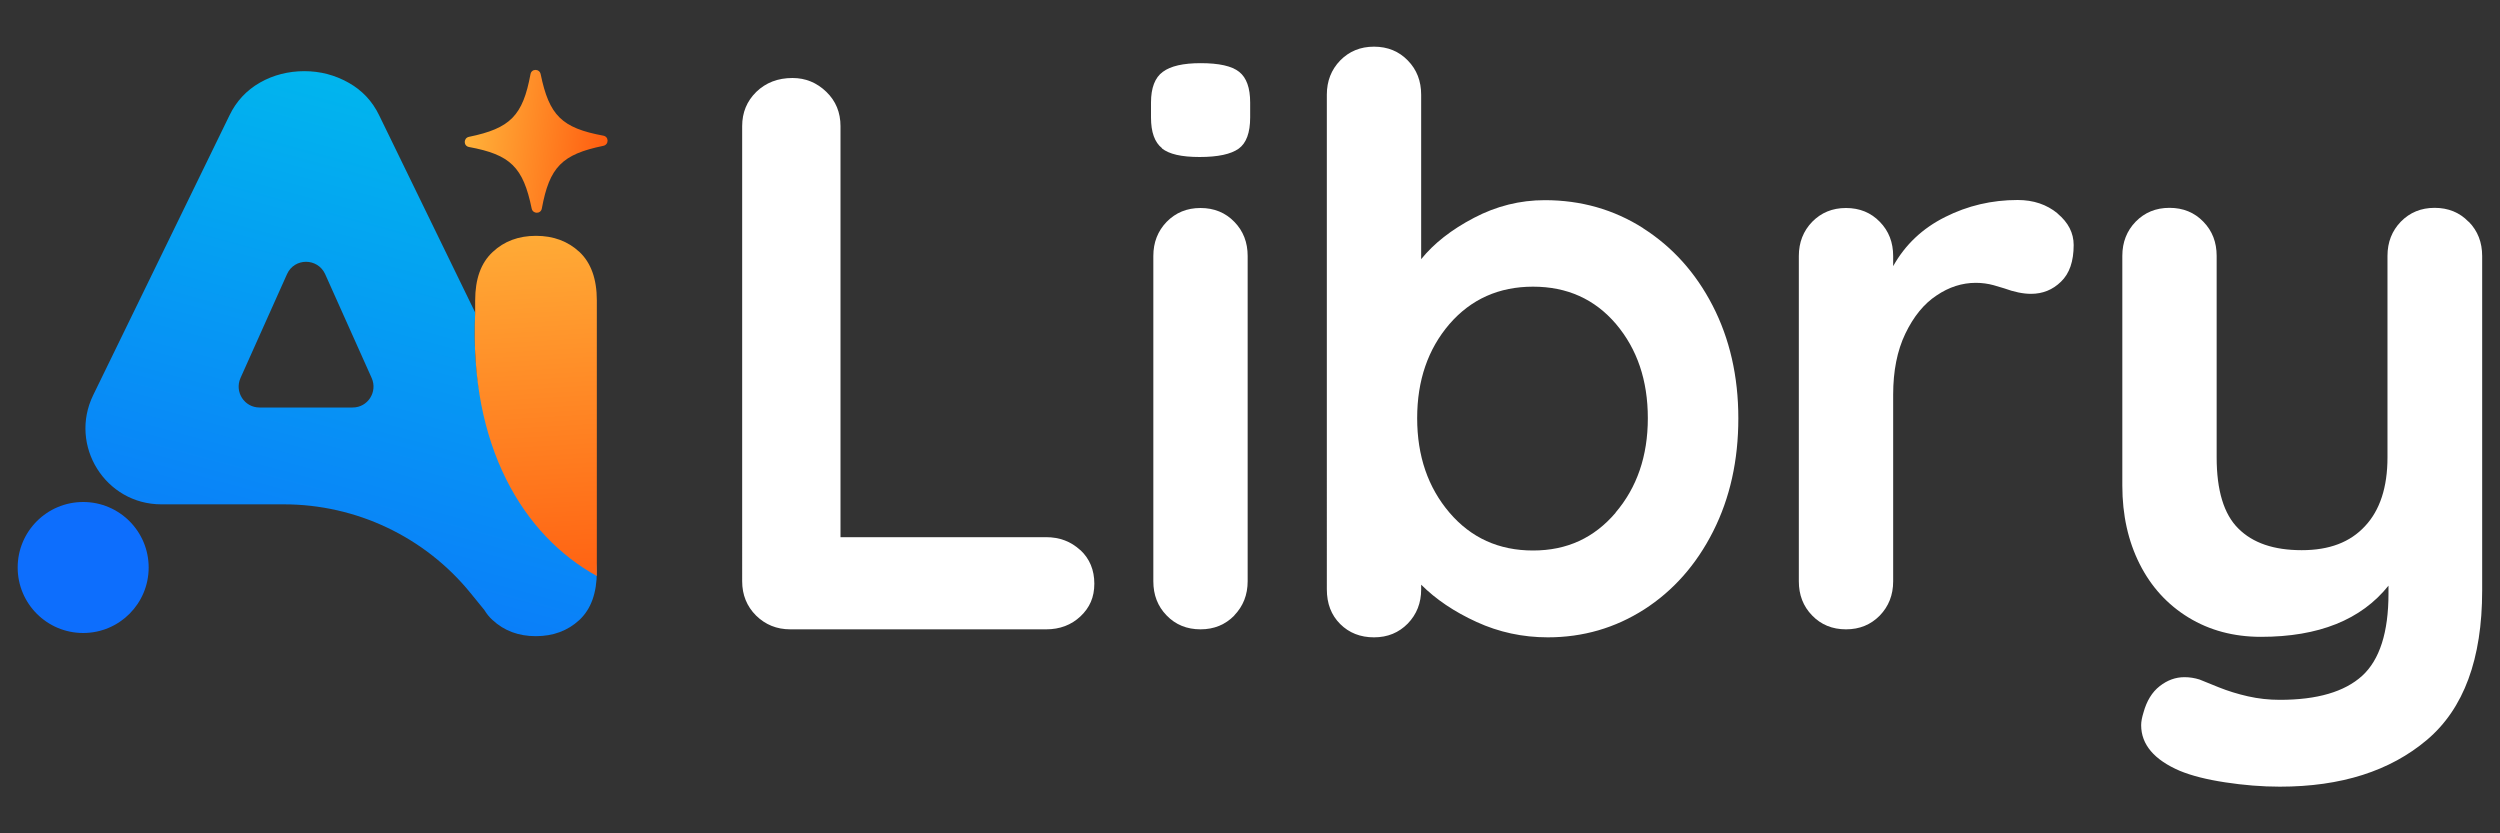
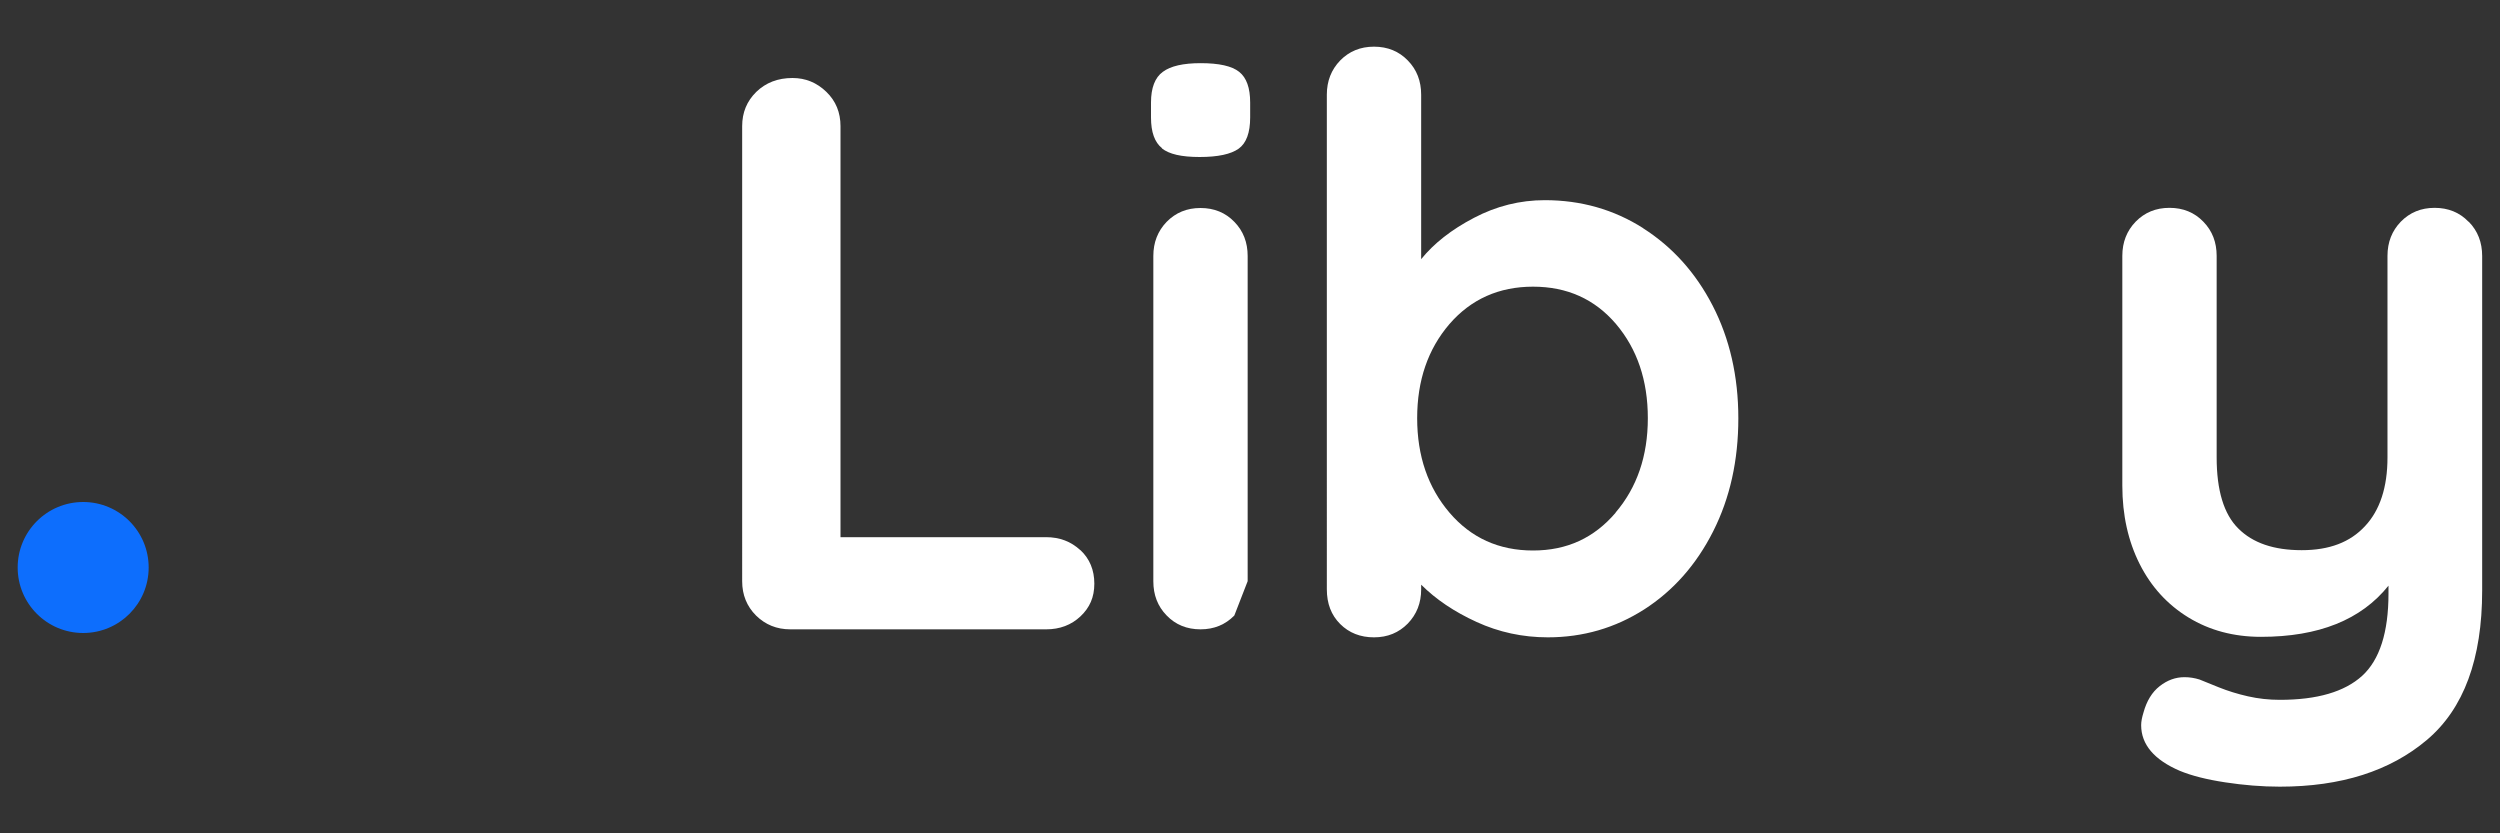
<svg xmlns="http://www.w3.org/2000/svg" xmlns:xlink="http://www.w3.org/1999/xlink" id="Layer_2" data-name="Layer 2" viewBox="0 0 150 50">
  <rect x="0" y="0" width="150" height="50" fill="#333333" stroke="none" />
  <defs>
    <style>
      .cls-1 {
        fill: #0d6efd;
      }

      .cls-2 {
        fill: url(#_ÂÁ_Ï_ÌÌ_È_ËÂÌÚ_356);
      }

      .cls-3 {
        fill: url(#_ÂÁ_Ï_ÌÌ_È_ËÂÌÚ_356-2);
      }

      .cls-4 {
        fill: url(#linear-gradient);
      }

      .cls-5 {
        fill: #fff;
      }
    </style>
    <linearGradient id="_ÂÁ_Ï_ÌÌ_È_ËÂÌÚ_356" data-name="¡ÂÁ˚ÏˇÌÌ˚È „‡‰ËÂÌÚ 356" x1="32.38" y1="44.5" x2="41.44" y2="55.31" gradientTransform="translate(-28.35 -3.27) rotate(-42.55)" gradientUnits="userSpaceOnUse">
      <stop offset="0" stop-color="#ffcb46" />
      <stop offset="1" stop-color="#ff3c00" />
    </linearGradient>
    <linearGradient id="linear-gradient" x1="27.7" y1="3.41" x2="16.81" y2="43.59" gradientUnits="userSpaceOnUse">
      <stop offset="0" stop-color="#00bbec" />
      <stop offset="1" stop-color="#0d6efd" />
    </linearGradient>
    <linearGradient id="_ÂÁ_Ï_ÌÌ_È_ËÂÌÚ_356-2" data-name="¡ÂÁ˚ÏˇÌÌ˚È „‡‰ËÂÌÚ 356" x1="31.29" y1="4.89" x2="33.73" y2="45.76" gradientTransform="matrix(1,0,0,1,0,0)" xlink:href="#_ÂÁ_Ï_ÌÌ_È_ËÂÌÚ_356" />
  </defs>
  <g>
    <circle class="cls-1" cx="4.99" cy="34.05" r="3.93" />
-     <path class="cls-2" d="M36.2,8.75c-2.48.51-3.23,1.27-3.69,3.76-.06.34-.54.34-.61,0-.51-2.48-1.27-3.23-3.76-3.69-.34-.06-.34-.54,0-.61,2.48-.51,3.23-1.27,3.69-3.76.06-.34.54-.34.61,0,.51,2.48,1.27,3.23,3.76,3.69.34.06.34.54,0,.61Z" />
-     <path class="cls-4" d="M28.51,18.75l-5.76-11.83c-.41-.85-1.02-1.5-1.84-1.96-.82-.46-1.7-.69-2.65-.69s-1.87.23-2.67.69c-.8.46-1.41,1.11-1.82,1.96L5.59,23.71c-1.47,3.02.73,6.55,4.09,6.55h7.35c4.34,0,8.46,1.95,11.2,5.32l.83,1.02c.14.23.3.43.49.6.7.65,1.57.97,2.6.97s1.91-.32,2.61-.97c.7-.65,1.05-1.62,1.05-2.91h0c0-.78-.4-1.52-1.06-1.94-3.86-2.45-6.58-6.24-6.24-13.6ZM21.15,24.45h-5.58c-.91,0-1.51-.94-1.14-1.77l2.79-6.23c.44-.99,1.84-.99,2.29,0l2.79,6.23c.37.83-.23,1.77-1.14,1.77Z" />
-     <path class="cls-3" d="M34.77,15.12c-.7-.65-1.57-.97-2.61-.97s-1.91.32-2.6.97c-.7.65-1.05,1.61-1.05,2.91v.72c-.37,8.02,2.89,13.38,7.3,15.81v-16.53c0-1.29-.35-2.26-1.04-2.91Z" />
  </g>
  <g>
    <path class="cls-5" d="M64.83,33.01c.55.52.83,1.19.83,2.01s-.28,1.44-.83,1.96c-.55.52-1.24.78-2.06.78h-15.35c-.82,0-1.5-.28-2.06-.83-.55-.55-.83-1.24-.83-2.05V7.57c0-.82.28-1.5.85-2.06.57-.55,1.29-.83,2.17-.83.79,0,1.46.28,2.03.83.57.55.85,1.24.85,2.06v24.66h12.33c.82,0,1.5.26,2.06.78Z" />
-     <path class="cls-5" d="M69.72,8.89c-.44-.35-.66-.96-.66-1.84v-.9c0-.88.24-1.5.71-1.84.47-.35,1.23-.52,2.27-.52,1.1,0,1.87.17,2.31.52.44.35.66.96.66,1.84v.9c0,.91-.23,1.54-.69,1.87s-1.24.5-2.34.5-1.83-.17-2.27-.52ZM74.06,36.93c-.54.55-1.21.83-2.03.83s-1.5-.28-2.03-.83c-.54-.55-.8-1.24-.8-2.05V15.36c0-.82.27-1.5.8-2.05.54-.55,1.21-.83,2.03-.83s1.5.28,2.03.83c.54.55.8,1.24.8,2.05v19.51c0,.82-.27,1.5-.8,2.05Z" />
+     <path class="cls-5" d="M69.72,8.89c-.44-.35-.66-.96-.66-1.84v-.9c0-.88.24-1.5.71-1.84.47-.35,1.23-.52,2.27-.52,1.1,0,1.87.17,2.31.52.44.35.66.96.66,1.84v.9c0,.91-.23,1.54-.69,1.87s-1.24.5-2.34.5-1.83-.17-2.27-.52ZM74.06,36.93c-.54.55-1.21.83-2.03.83s-1.5-.28-2.03-.83c-.54-.55-.8-1.24-.8-2.05V15.36c0-.82.27-1.5.8-2.05.54-.55,1.21-.83,2.03-.83s1.5.28,2.03.83c.54.55.8,1.24.8,2.05v19.51Z" />
    <path class="cls-5" d="M98.58,13.69c1.76,1.12,3.16,2.67,4.18,4.65s1.54,4.24,1.54,6.76-.5,4.78-1.51,6.78c-1.01,2-2.39,3.56-4.13,4.68-1.75,1.12-3.68,1.68-5.79,1.68-1.51,0-2.94-.31-4.27-.92-1.34-.61-2.45-1.36-3.33-2.24v.28c0,.82-.27,1.5-.8,2.05-.54.55-1.21.83-2.03.83s-1.5-.27-2.03-.8c-.54-.54-.8-1.23-.8-2.08V5.68c0-.82.27-1.5.8-2.05.54-.55,1.21-.83,2.03-.83s1.5.28,2.03.83c.54.55.8,1.24.8,2.05v9.87c.76-.94,1.81-1.77,3.17-2.48,1.35-.71,2.77-1.06,4.25-1.06,2.17,0,4.14.56,5.9,1.68ZM96.93,30.76c1.29-1.51,1.94-3.4,1.94-5.67s-.64-4.15-1.91-5.65c-1.28-1.5-2.94-2.24-4.98-2.24s-3.72.75-5.01,2.24c-1.29,1.5-1.94,3.38-1.94,5.65s.65,4.16,1.94,5.67c1.29,1.51,2.96,2.27,5.01,2.27s3.67-.76,4.96-2.27Z" />
-     <path class="cls-5" d="M123.45,12.81c.65.54.97,1.17.97,1.89,0,.98-.25,1.71-.76,2.2-.5.49-1.1.73-1.8.73-.47,0-1.01-.11-1.61-.33-.09-.03-.31-.09-.64-.19-.33-.09-.69-.14-1.06-.14-.82,0-1.61.25-2.36.76-.76.5-1.38,1.27-1.87,2.29-.49,1.02-.73,2.24-.73,3.66v11.2c0,.82-.27,1.5-.8,2.05-.54.55-1.21.83-2.03.83s-1.5-.28-2.03-.83c-.54-.55-.8-1.24-.8-2.05V15.36c0-.82.27-1.5.8-2.05.54-.55,1.21-.83,2.03-.83s1.5.28,2.03.83c.54.55.8,1.24.8,2.05v.61c.72-1.29,1.76-2.27,3.12-2.95,1.35-.68,2.8-1.02,4.35-1.02.95,0,1.74.27,2.39.8Z" />
    <path class="cls-5" d="M148.13,13.31c.54.55.8,1.24.8,2.05v20.08c0,4.09-1.1,7.08-3.31,8.95-2.21,1.87-5.15,2.81-8.83,2.81-1.07,0-2.17-.09-3.28-.26-1.12-.17-2.02-.4-2.72-.69-1.54-.66-2.32-1.58-2.32-2.74,0-.22.05-.47.14-.76.19-.69.51-1.22.97-1.58.46-.36.95-.54,1.49-.54.31,0,.61.05.9.14.22.09.61.25,1.16.47.55.22,1.13.4,1.75.54s1.25.21,1.91.21c2.24,0,3.88-.48,4.94-1.44,1.05-.96,1.58-2.61,1.58-4.94v-.47c-1.64,2.05-4.19,3.07-7.65,3.07-1.64,0-3.09-.39-4.35-1.16-1.26-.77-2.24-1.84-2.93-3.21s-1.04-2.94-1.04-4.7v-13.79c0-.82.27-1.5.8-2.05.54-.55,1.21-.83,2.03-.83s1.5.28,2.03.83c.54.55.8,1.24.8,2.05v12.09c0,1.98.43,3.41,1.3,4.27.87.87,2.13,1.3,3.8,1.3s2.91-.48,3.8-1.44c.9-.96,1.35-2.34,1.35-4.13v-12.09c0-.82.27-1.5.8-2.05.54-.55,1.21-.83,2.03-.83s1.5.28,2.03.83Z" />
  </g>
</svg>